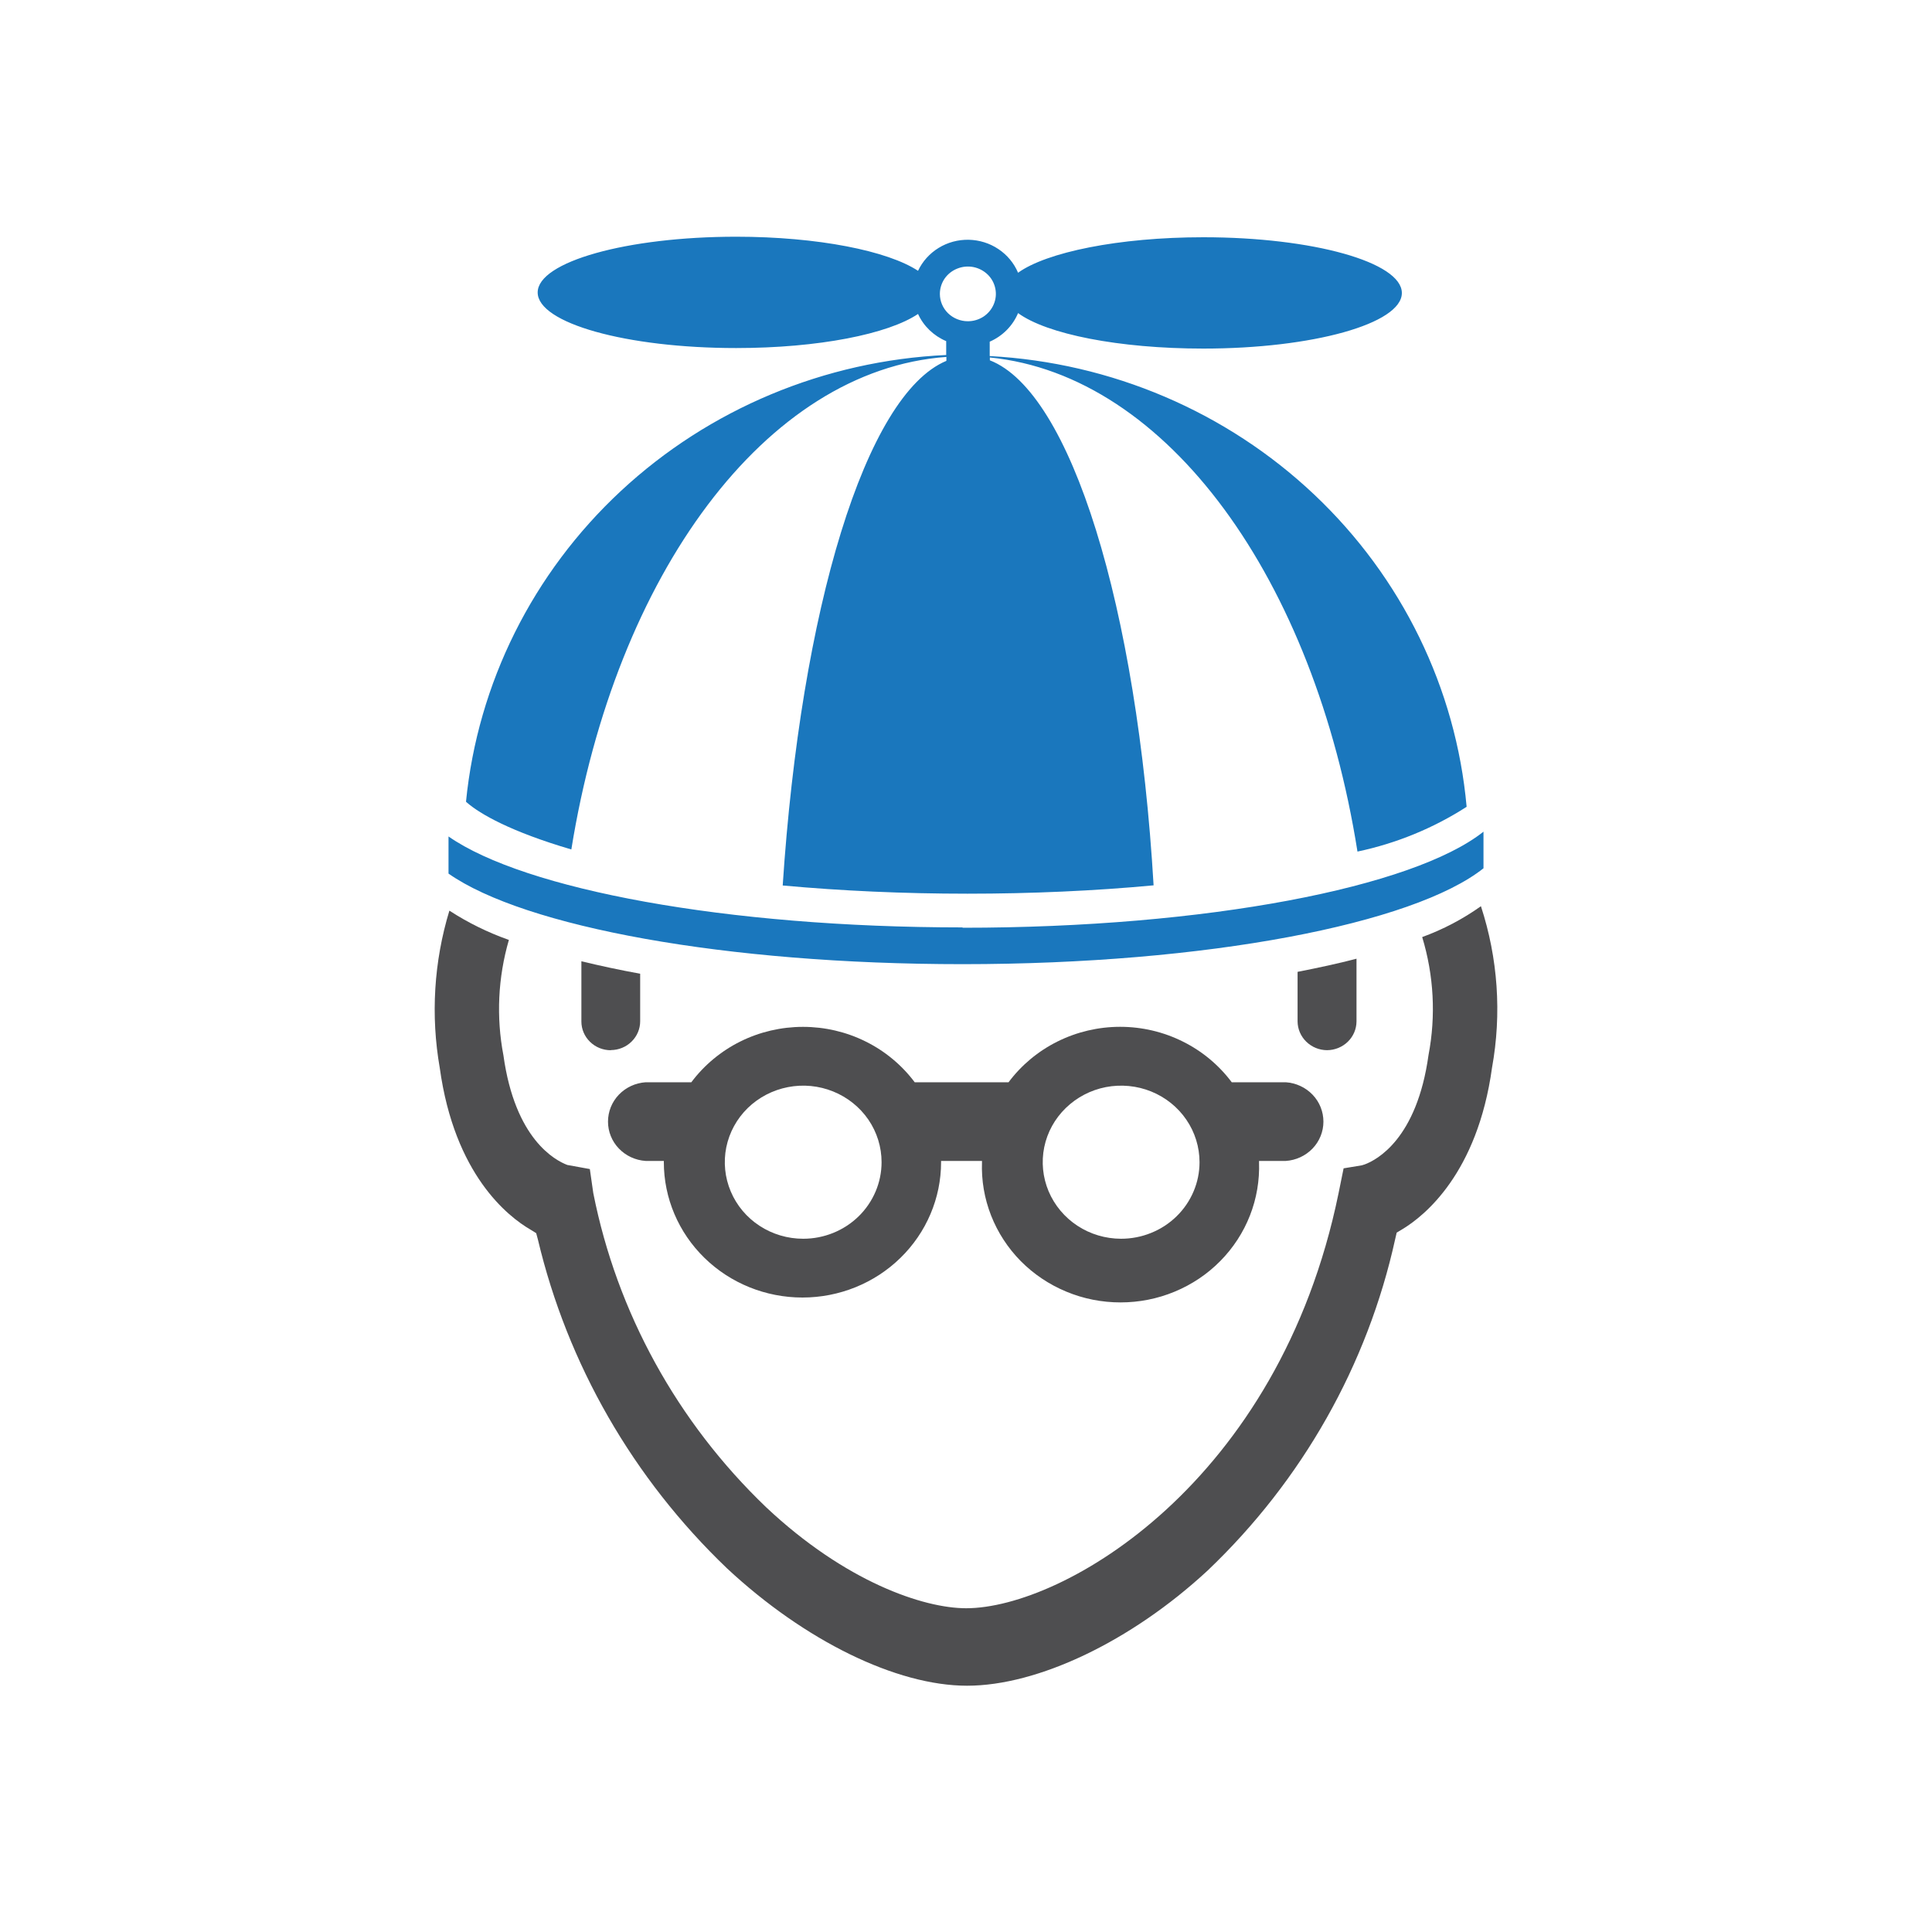
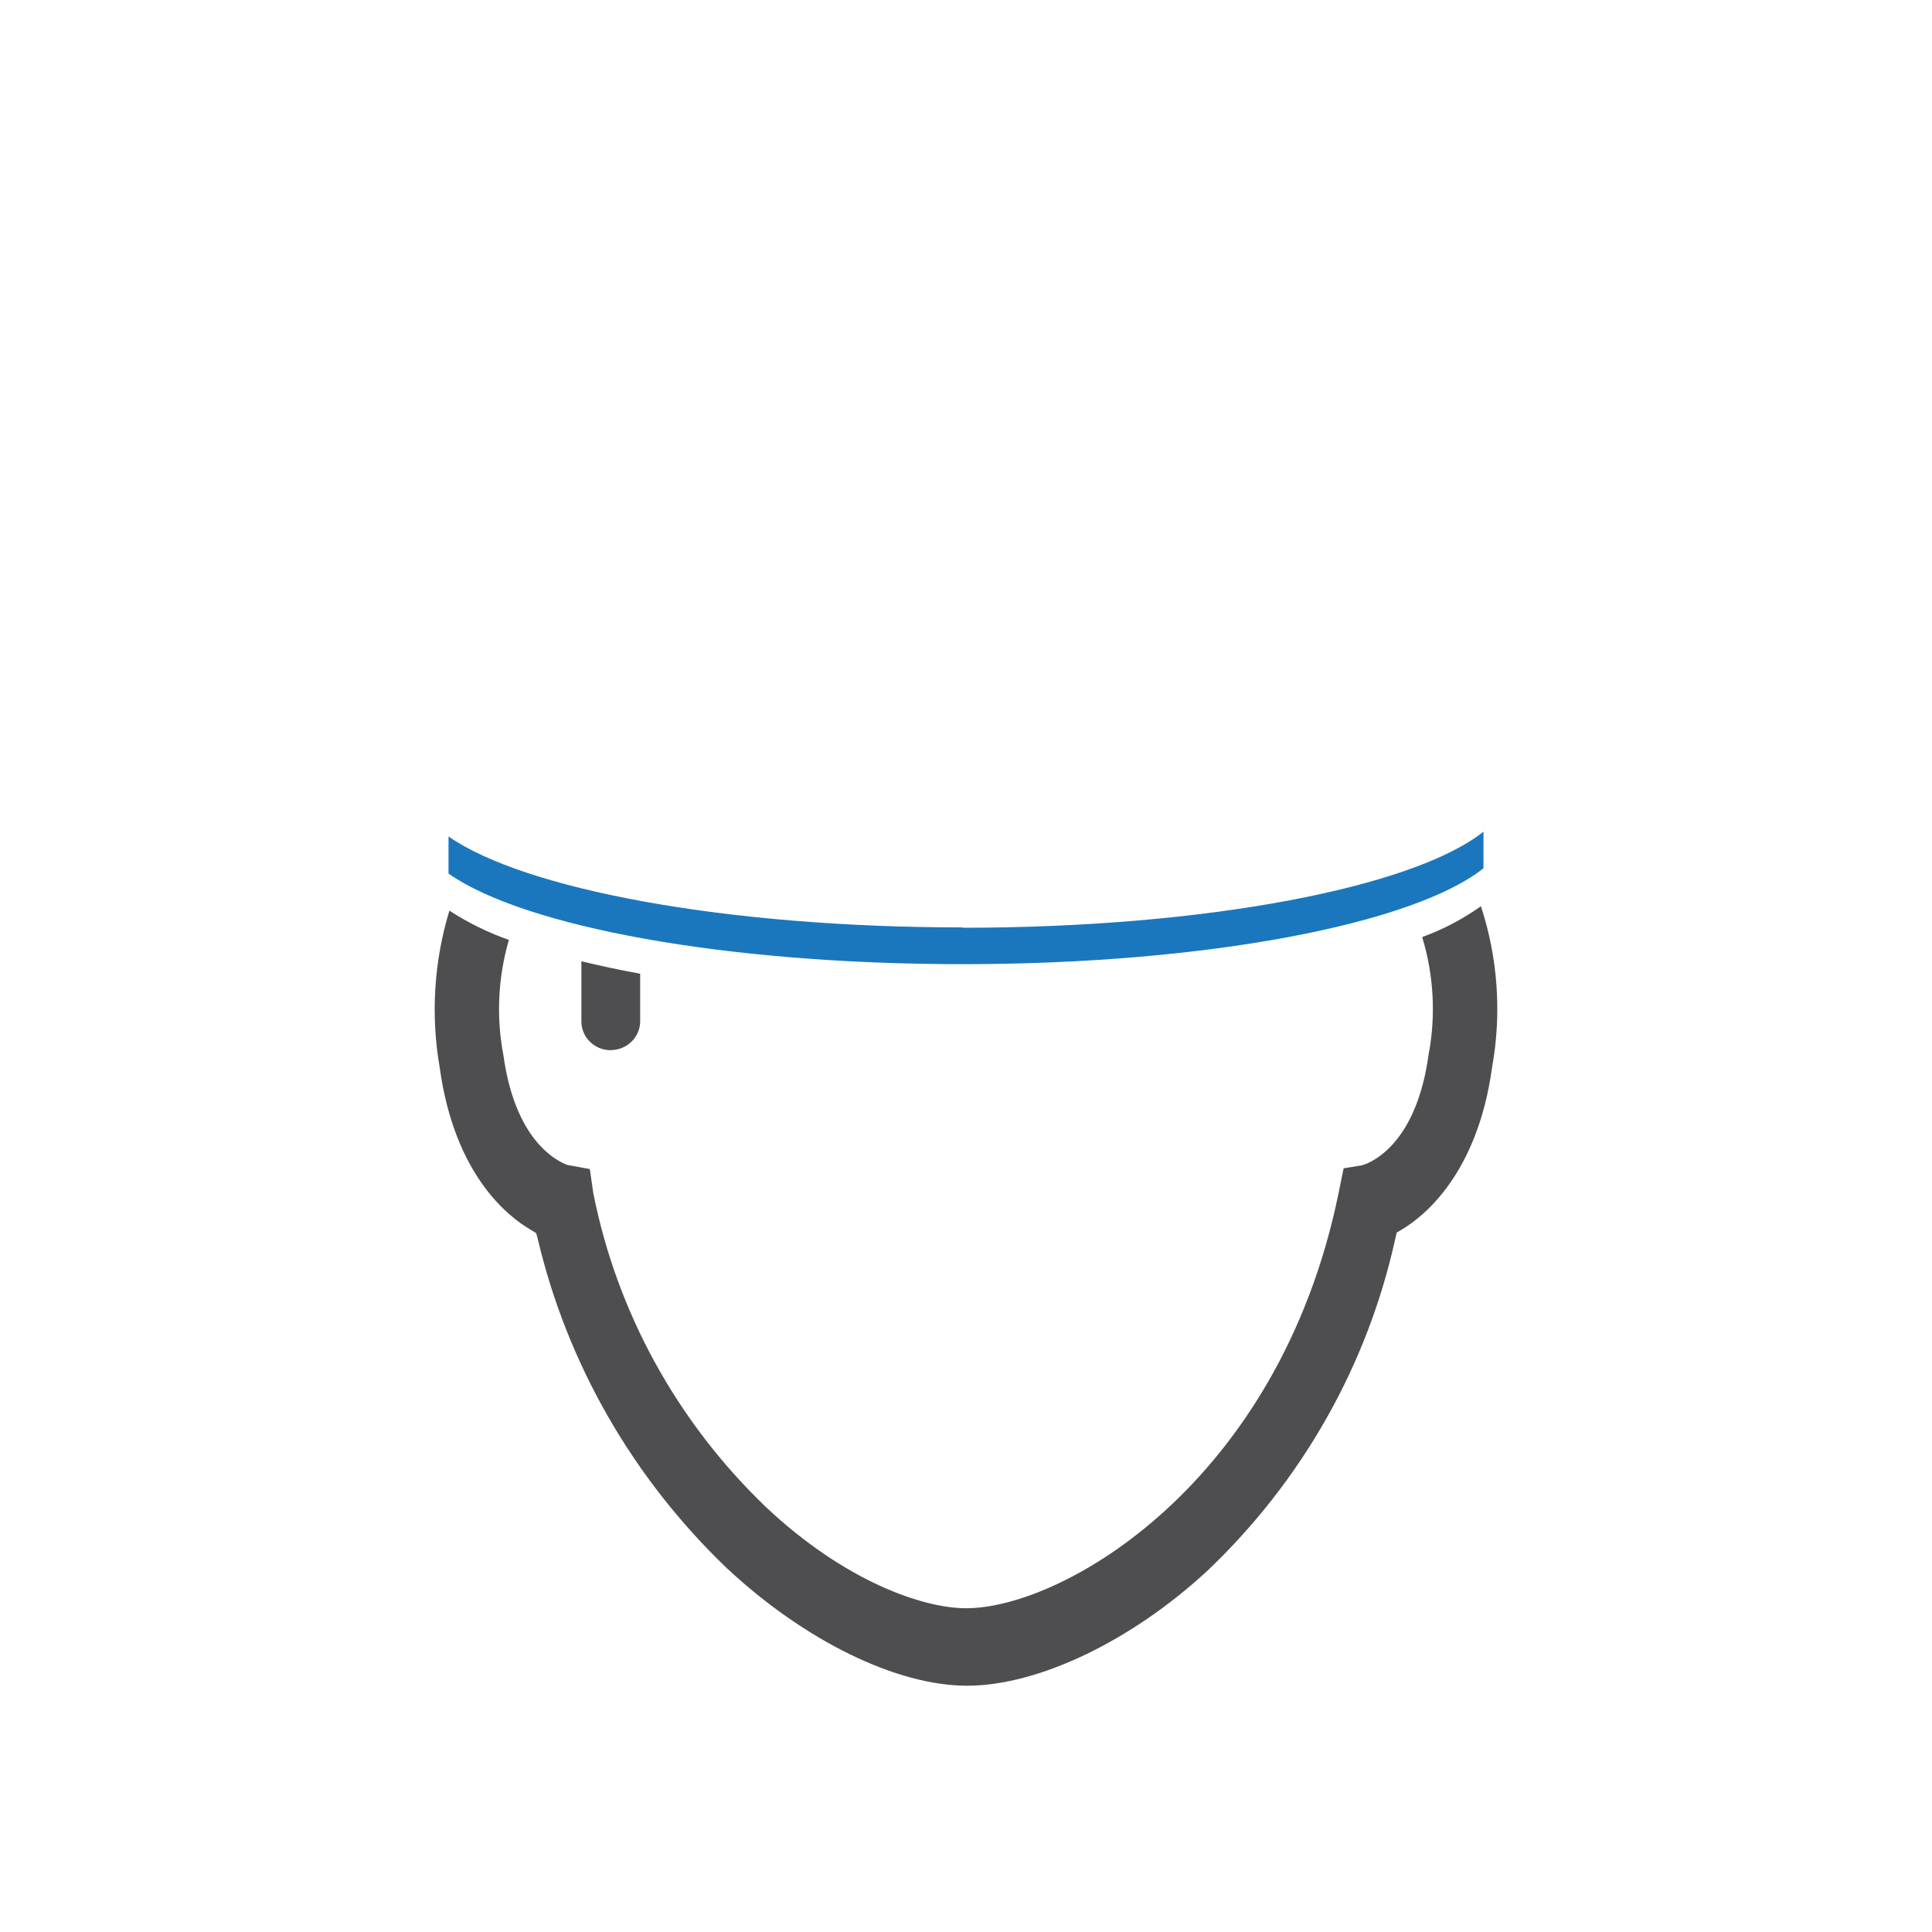
<svg xmlns="http://www.w3.org/2000/svg" width="40" height="40" viewBox="0 0 40 40" fill="none">
  <path d="M19.929 19.201C15.033 19.201 10.857 18.414 9.286 17.318V18.087C10.86 19.19 15.029 19.962 19.929 19.962C24.986 19.962 29.264 19.128 30.714 17.977V17.219C29.264 18.37 24.986 19.208 19.929 19.208" fill="#1A77BD" />
-   <path d="M19.459 6.085C19.459 5.973 19.493 5.863 19.556 5.77C19.62 5.677 19.711 5.604 19.817 5.562C19.923 5.519 20.039 5.507 20.152 5.529C20.264 5.551 20.367 5.605 20.449 5.684C20.53 5.763 20.585 5.864 20.607 5.974C20.63 6.084 20.618 6.198 20.574 6.301C20.53 6.405 20.456 6.493 20.361 6.556C20.265 6.618 20.153 6.651 20.039 6.651C19.885 6.651 19.737 6.591 19.628 6.485C19.52 6.379 19.459 6.235 19.459 6.085ZM9.667 16.616C9.938 16.852 10.575 17.219 11.829 17.587C12.744 11.898 15.851 7.659 19.594 7.39V7.471C17.918 8.17 16.581 12.619 16.205 18.333C17.418 18.444 18.705 18.503 20.031 18.503C21.357 18.503 22.667 18.444 23.884 18.33C23.545 12.56 22.174 8.114 20.494 7.46V7.401C24.177 7.769 27.213 12.001 28.105 17.631C28.91 17.461 29.676 17.147 30.365 16.704C30.144 14.249 29.024 11.954 27.21 10.24C25.397 8.526 23.011 7.507 20.491 7.372V7.074C20.757 6.958 20.968 6.746 21.078 6.482C21.669 6.916 23.16 7.217 24.915 7.217C27.175 7.217 29.024 6.702 29.024 6.066C29.024 5.43 27.183 4.912 24.915 4.912C23.157 4.912 21.662 5.224 21.078 5.647C20.994 5.448 20.853 5.278 20.671 5.157C20.49 5.035 20.276 4.969 20.056 4.964C19.836 4.96 19.619 5.018 19.433 5.133C19.247 5.247 19.099 5.411 19.007 5.607C18.382 5.195 16.936 4.901 15.241 4.901C12.981 4.901 11.132 5.419 11.132 6.055C11.132 6.691 12.97 7.206 15.241 7.206C16.943 7.206 18.389 6.916 19.007 6.5C19.122 6.753 19.331 6.953 19.59 7.063V7.35C17.072 7.467 14.681 8.467 12.855 10.165C11.029 11.863 9.891 14.147 9.648 16.598" fill="#1A77BD" />
  <path d="M30.661 18.762C30.287 19.028 29.878 19.243 29.445 19.401C29.686 20.194 29.731 21.03 29.576 21.843C29.335 23.582 28.503 24.016 28.255 24.108L28.194 24.127L27.818 24.189L27.712 24.711C26.481 30.705 22.011 33.297 20.003 33.297C19.118 33.297 17.503 32.75 15.861 31.205C14.02 29.441 12.773 27.173 12.283 24.7L12.212 24.204L11.745 24.119C11.496 24.024 10.664 23.59 10.423 21.85C10.271 21.056 10.31 20.238 10.536 19.46C10.102 19.307 9.688 19.103 9.304 18.854C8.983 19.91 8.915 21.025 9.105 22.111C9.41 24.318 10.513 25.186 10.988 25.461L11.101 25.531L11.135 25.656C11.748 28.246 13.107 30.61 15.051 32.47C16.659 33.97 18.561 34.901 20.022 34.901C21.483 34.901 23.412 33.989 25.001 32.518C26.961 30.652 28.313 28.262 28.887 25.649L28.917 25.52L29.034 25.45C29.49 25.175 30.589 24.296 30.891 22.104C31.093 20.988 31.014 19.841 30.661 18.762Z" fill="#4E4E50" />
  <path d="M12.647 21.741C12.808 21.74 12.963 21.677 13.076 21.565C13.19 21.453 13.254 21.302 13.254 21.145V20.16C12.824 20.082 12.418 19.994 12.037 19.902V21.149C12.037 21.307 12.101 21.458 12.216 21.57C12.33 21.682 12.485 21.744 12.647 21.744" fill="#4E4E50" />
-   <path d="M27.475 21.743C27.637 21.742 27.791 21.679 27.906 21.567C28.02 21.456 28.084 21.305 28.085 21.147V19.849C27.709 19.948 27.298 20.036 26.865 20.121V21.147C26.866 21.305 26.931 21.456 27.045 21.567C27.159 21.679 27.314 21.742 27.475 21.743Z" fill="#4E4E50" />
-   <path d="M23.208 25.647C22.887 25.646 22.574 25.553 22.307 25.378C22.041 25.203 21.834 24.956 21.711 24.666C21.589 24.376 21.557 24.058 21.62 23.75C21.683 23.443 21.838 23.161 22.066 22.94C22.293 22.719 22.582 22.568 22.897 22.507C23.211 22.447 23.538 22.478 23.834 22.598C24.13 22.718 24.384 22.921 24.562 23.182C24.74 23.442 24.835 23.749 24.835 24.062C24.835 24.27 24.793 24.477 24.711 24.669C24.629 24.862 24.509 25.037 24.358 25.184C24.207 25.331 24.028 25.448 23.83 25.527C23.633 25.607 23.422 25.647 23.208 25.647ZM16.629 25.647C16.308 25.647 15.994 25.554 15.727 25.38C15.46 25.206 15.252 24.958 15.13 24.669C15.007 24.379 14.975 24.06 15.037 23.753C15.1 23.445 15.254 23.163 15.481 22.941C15.708 22.72 15.998 22.569 16.312 22.508C16.627 22.446 16.954 22.478 17.25 22.598C17.547 22.718 17.8 22.921 17.979 23.181C18.157 23.442 18.252 23.748 18.252 24.062C18.252 24.482 18.081 24.885 17.777 25.183C17.472 25.48 17.06 25.647 16.629 25.647ZM26.631 22.407H25.502C25.236 22.052 24.889 21.762 24.487 21.563C24.086 21.363 23.642 21.259 23.191 21.259C22.741 21.259 22.297 21.363 21.895 21.563C21.494 21.762 21.146 22.052 20.881 22.407H18.938C18.672 22.052 18.324 21.762 17.922 21.563C17.52 21.363 17.076 21.26 16.625 21.26C16.175 21.26 15.73 21.363 15.328 21.563C14.927 21.762 14.579 22.052 14.313 22.407H13.368C13.156 22.421 12.958 22.513 12.813 22.664C12.668 22.815 12.588 23.015 12.588 23.222C12.588 23.429 12.668 23.628 12.813 23.779C12.958 23.93 13.156 24.022 13.368 24.036H13.744C13.744 24.036 13.744 24.036 13.744 24.062C13.744 24.805 14.047 25.518 14.585 26.043C15.123 26.569 15.853 26.864 16.614 26.864C17.375 26.864 18.105 26.569 18.643 26.043C19.181 25.518 19.484 24.805 19.484 24.062C19.484 24.062 19.484 24.062 19.484 24.036H20.331V24.062C20.317 24.438 20.381 24.813 20.519 25.165C20.657 25.517 20.866 25.838 21.133 26.109C21.401 26.38 21.722 26.595 22.077 26.742C22.431 26.89 22.813 26.965 23.199 26.965C23.584 26.965 23.966 26.89 24.321 26.742C24.676 26.595 24.997 26.38 25.264 26.109C25.532 25.838 25.741 25.517 25.879 25.165C26.017 24.813 26.08 24.438 26.067 24.062V24.036H26.62C26.832 24.022 27.03 23.93 27.175 23.779C27.32 23.628 27.4 23.429 27.4 23.222C27.4 23.015 27.32 22.815 27.175 22.664C27.03 22.513 26.832 22.421 26.62 22.407" fill="#4E4E50" />
</svg>